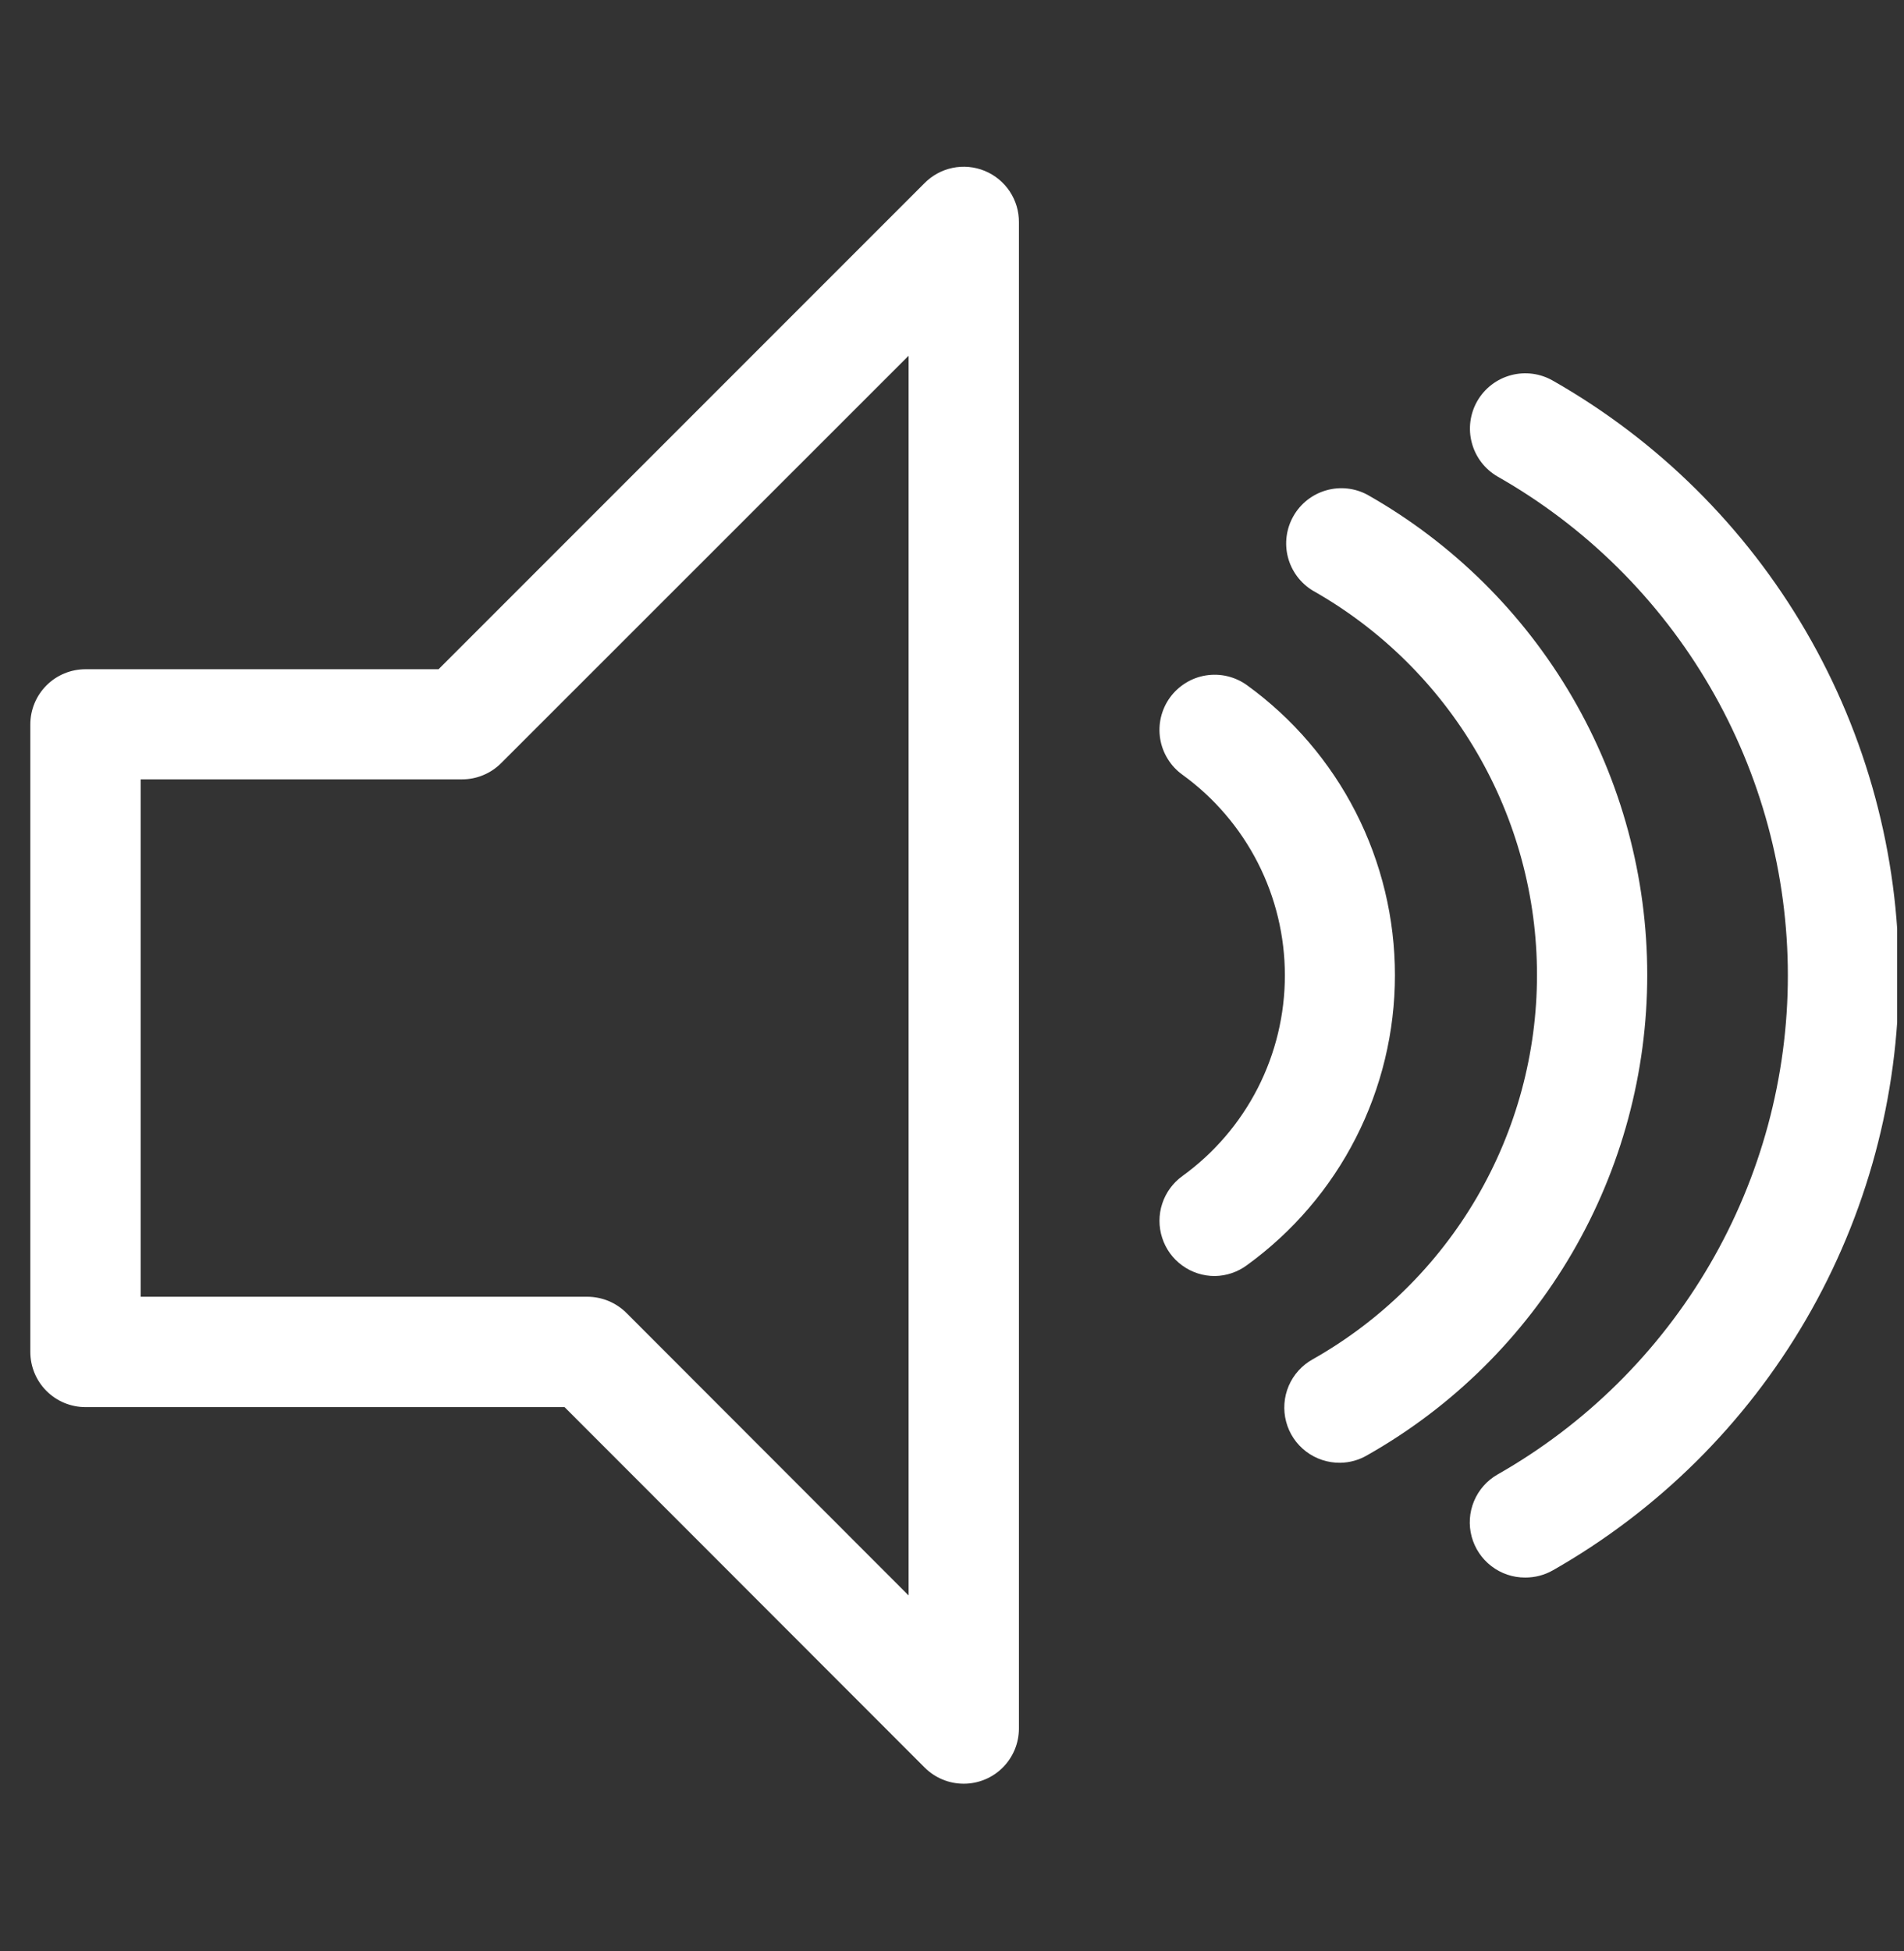
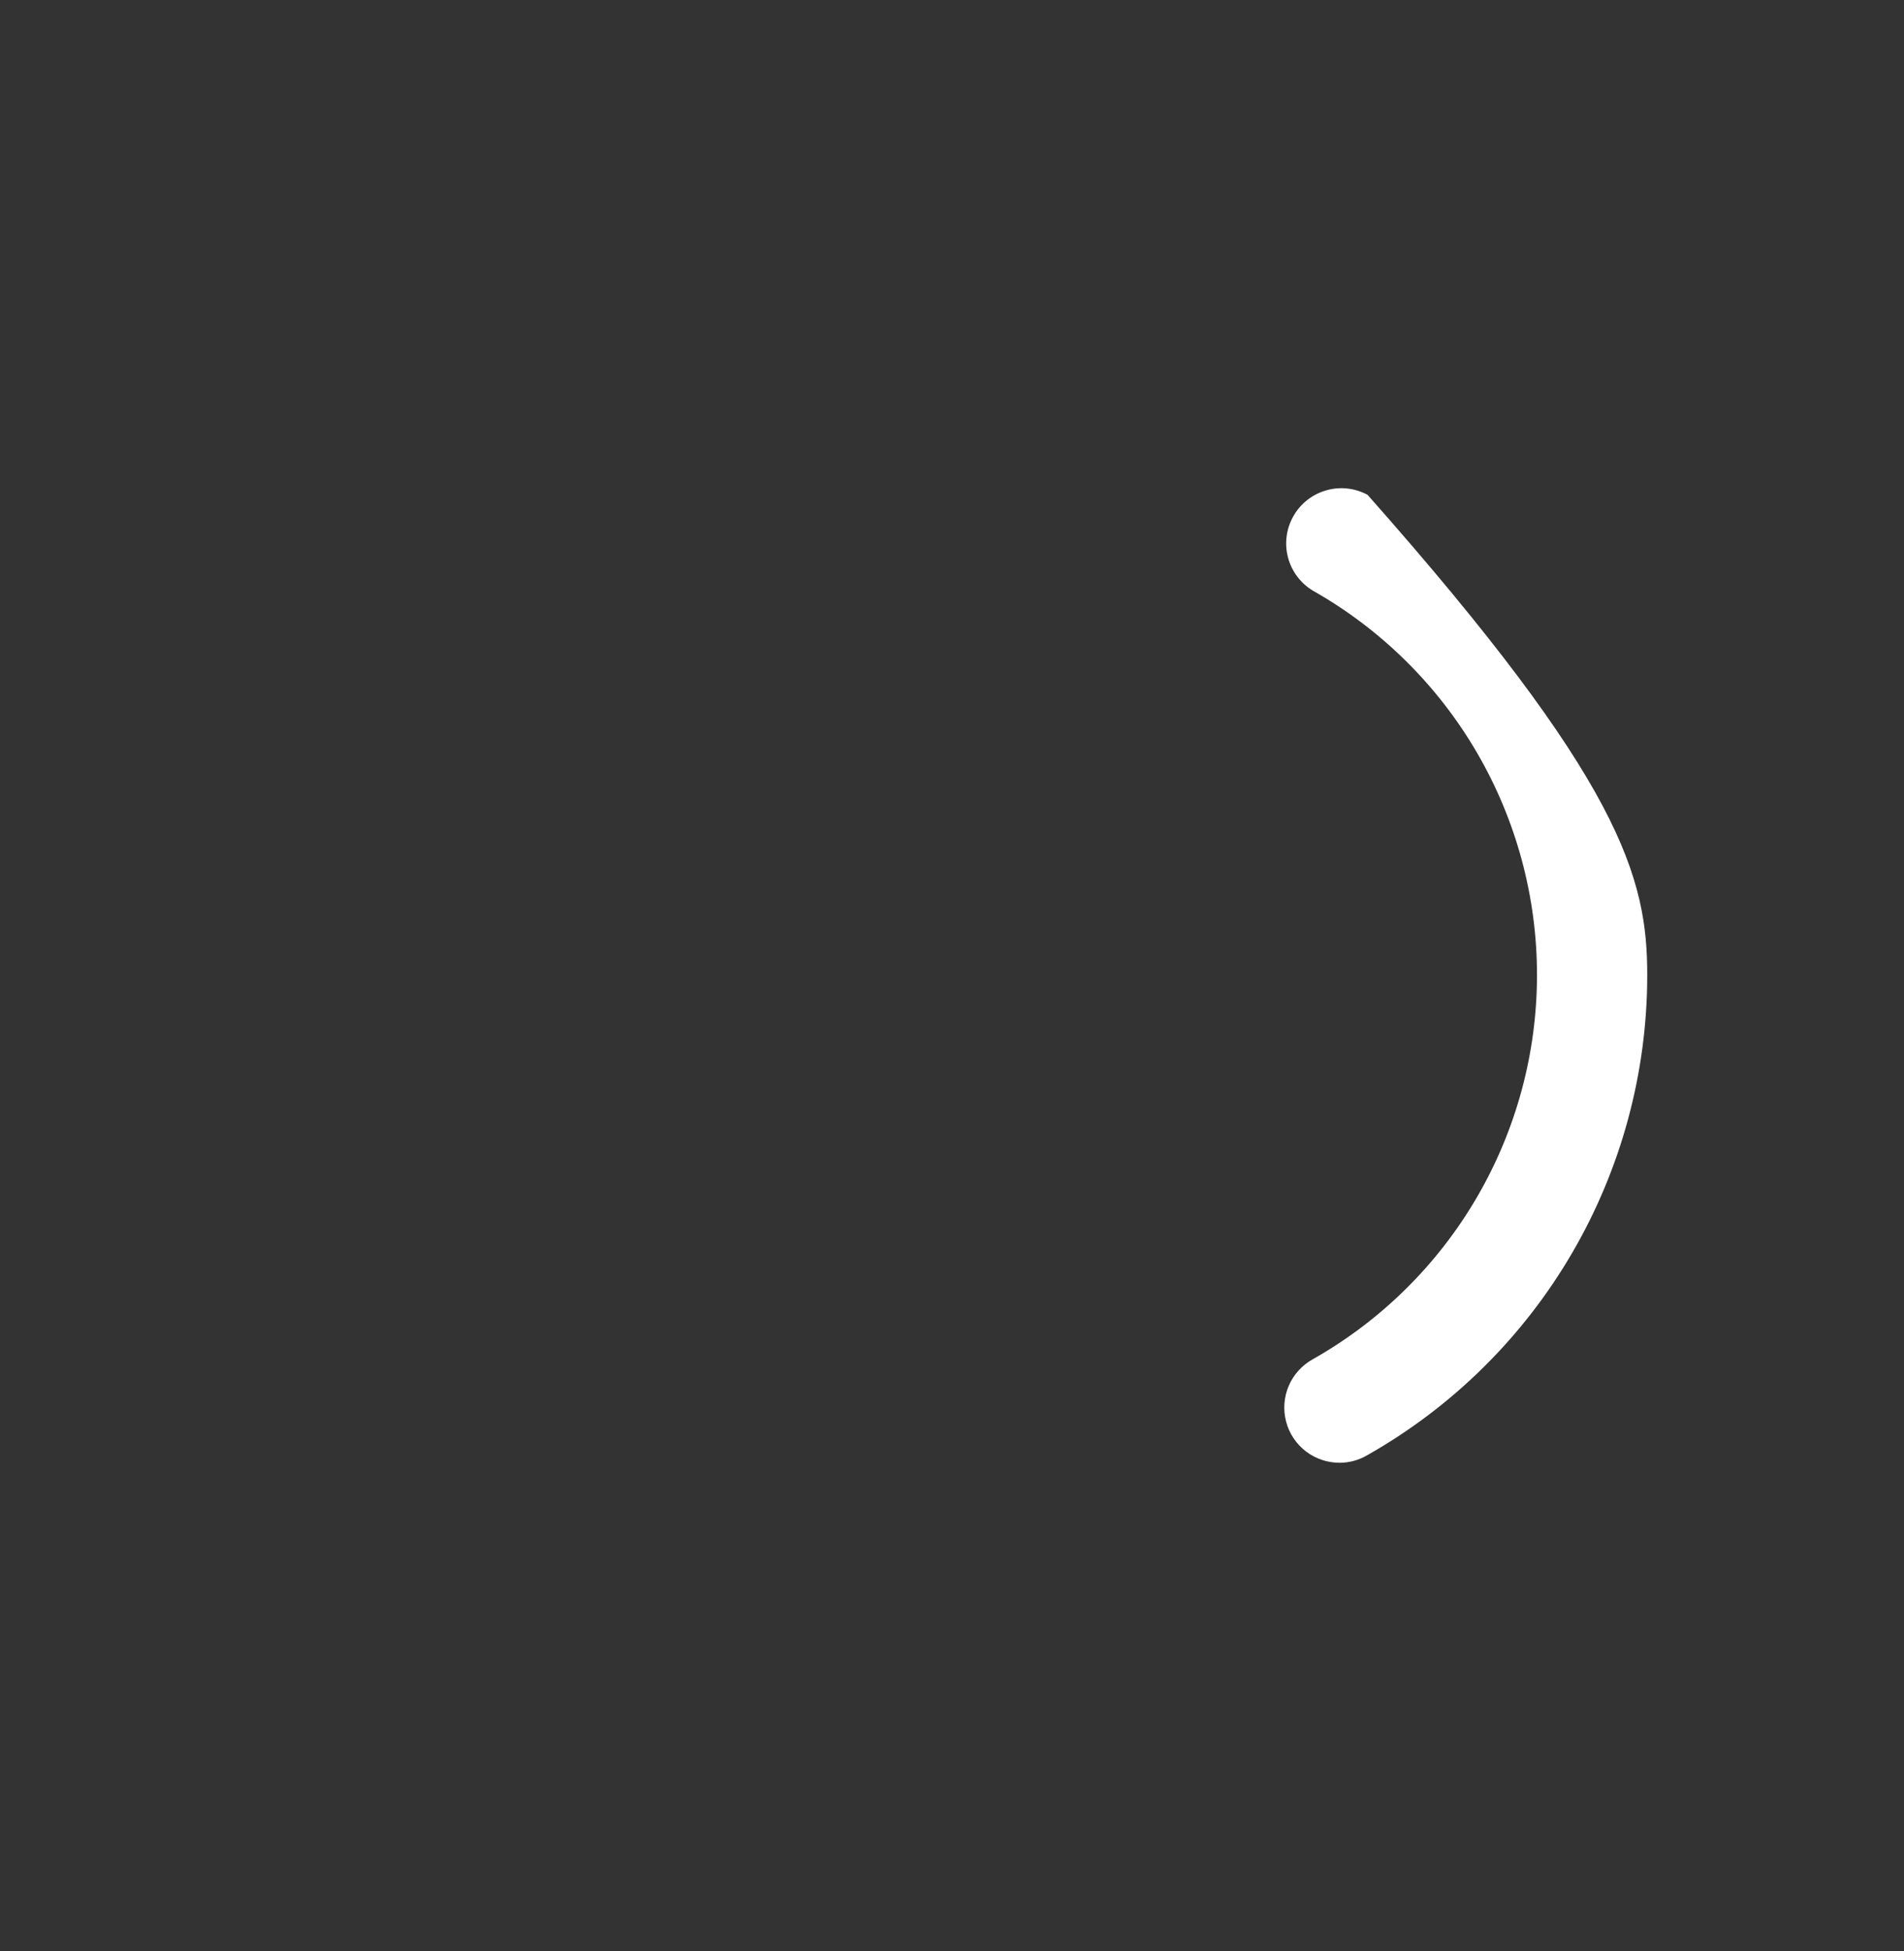
<svg xmlns="http://www.w3.org/2000/svg" width="41" height="42" viewBox="0 0 41 42" fill="none">
  <rect x="0" y="0" width="41" height="42" fill="#333333" stroke="none" />
  <g clip-path="url(#clip0_11768_523)">
-     <path d="M20.753 38.399C20.597 38.399 20.442 38.369 20.298 38.309C20.154 38.25 20.023 38.162 19.912 38.052L12.157 30.292H1.841C1.526 30.292 1.224 30.167 1.001 29.944C0.778 29.721 0.653 29.419 0.653 29.104V15.595C0.653 15.28 0.778 14.978 1.001 14.755C1.224 14.532 1.526 14.407 1.841 14.407H9.444L19.898 3.953C20.063 3.782 20.276 3.664 20.508 3.615C20.741 3.566 20.983 3.588 21.203 3.678C21.423 3.768 21.611 3.922 21.743 4.12C21.874 4.318 21.944 4.551 21.941 4.789V37.211C21.941 37.526 21.816 37.828 21.593 38.051C21.37 38.274 21.068 38.399 20.753 38.399ZM3.029 27.916H12.646C12.803 27.916 12.957 27.947 13.101 28.006C13.246 28.066 13.377 28.153 13.488 28.263L19.565 34.346V7.659L10.789 16.431C10.678 16.541 10.547 16.629 10.402 16.688C10.258 16.748 10.104 16.778 9.947 16.778H3.029V27.916ZM26.161 27.47C25.909 27.471 25.663 27.392 25.459 27.244C25.255 27.097 25.103 26.888 25.026 26.648C24.948 26.409 24.948 26.151 25.027 25.912C25.105 25.672 25.258 25.464 25.462 25.317C26.145 24.823 26.701 24.174 27.085 23.423C27.468 22.672 27.668 21.841 27.668 20.998C27.668 20.154 27.468 19.323 27.085 18.573C26.701 17.822 26.145 17.172 25.462 16.678C25.335 16.587 25.228 16.472 25.146 16.339C25.064 16.207 25.008 16.059 24.983 15.905C24.958 15.751 24.963 15.594 24.999 15.442C25.035 15.29 25.1 15.146 25.191 15.02C25.282 14.893 25.398 14.786 25.53 14.704C25.663 14.621 25.81 14.566 25.964 14.541C26.118 14.516 26.276 14.521 26.428 14.557C26.58 14.593 26.723 14.658 26.85 14.749C27.837 15.463 28.641 16.402 29.195 17.487C29.749 18.573 30.038 19.774 30.038 20.993C30.038 22.212 29.749 23.413 29.195 24.498C28.641 25.584 27.837 26.522 26.85 27.237C26.65 27.385 26.409 27.466 26.161 27.47Z" fill="white" />
-     <path d="M28.86 31.49C28.595 31.493 28.336 31.408 28.125 31.248C27.914 31.088 27.762 30.862 27.695 30.605C27.627 30.349 27.647 30.078 27.751 29.834C27.855 29.591 28.038 29.389 28.27 29.261C29.735 28.433 30.954 27.23 31.802 25.777C32.65 24.323 33.097 22.671 33.097 20.988C33.097 19.305 32.65 17.653 31.802 16.199C30.954 14.746 29.735 13.543 28.27 12.715C28.005 12.555 27.812 12.297 27.734 11.997C27.656 11.697 27.699 11.378 27.853 11.109C28.007 10.839 28.26 10.641 28.558 10.556C28.856 10.47 29.176 10.505 29.449 10.653C31.277 11.689 32.798 13.191 33.856 15.007C34.914 16.823 35.471 18.887 35.471 20.988C35.471 23.09 34.914 25.153 33.856 26.969C32.798 28.785 31.277 30.287 29.449 31.323C29.27 31.43 29.067 31.487 28.86 31.49Z" fill="white" />
-     <path d="M32.842 33.961C32.58 33.962 32.325 33.876 32.116 33.716C31.908 33.557 31.758 33.333 31.69 33.08C31.622 32.827 31.64 32.558 31.741 32.316C31.842 32.074 32.02 31.872 32.248 31.742C34.146 30.663 35.724 29.101 36.822 27.214C37.92 25.327 38.499 23.183 38.499 21C38.499 18.817 37.92 16.673 36.822 14.786C35.724 12.899 34.146 11.337 32.248 10.259C31.974 10.1 31.775 9.84 31.694 9.535C31.612 9.23 31.655 8.905 31.813 8.631C31.971 8.358 32.232 8.158 32.537 8.077C32.842 7.995 33.167 8.038 33.441 8.196C35.702 9.483 37.582 11.345 38.89 13.594C40.198 15.843 40.888 18.398 40.888 21C40.888 23.602 40.198 26.157 38.89 28.406C37.582 30.655 35.702 32.517 33.441 33.804C33.259 33.908 33.052 33.962 32.842 33.961Z" fill="white" />
+     <path d="M28.86 31.49C28.595 31.493 28.336 31.408 28.125 31.248C27.914 31.088 27.762 30.862 27.695 30.605C27.627 30.349 27.647 30.078 27.751 29.834C27.855 29.591 28.038 29.389 28.27 29.261C29.735 28.433 30.954 27.23 31.802 25.777C32.65 24.323 33.097 22.671 33.097 20.988C33.097 19.305 32.65 17.653 31.802 16.199C30.954 14.746 29.735 13.543 28.27 12.715C28.005 12.555 27.812 12.297 27.734 11.997C27.656 11.697 27.699 11.378 27.853 11.109C28.007 10.839 28.26 10.641 28.558 10.556C28.856 10.47 29.176 10.505 29.449 10.653C34.914 16.823 35.471 18.887 35.471 20.988C35.471 23.09 34.914 25.153 33.856 26.969C32.798 28.785 31.277 30.287 29.449 31.323C29.27 31.43 29.067 31.487 28.86 31.49Z" fill="white" />
  </g>
  <defs>
    <clipPath id="clip0_11768_523">
      <rect width="40.2" height="40.2" fill="white" transform="translate(0.653 0.9)" />
    </clipPath>
  </defs>
</svg>